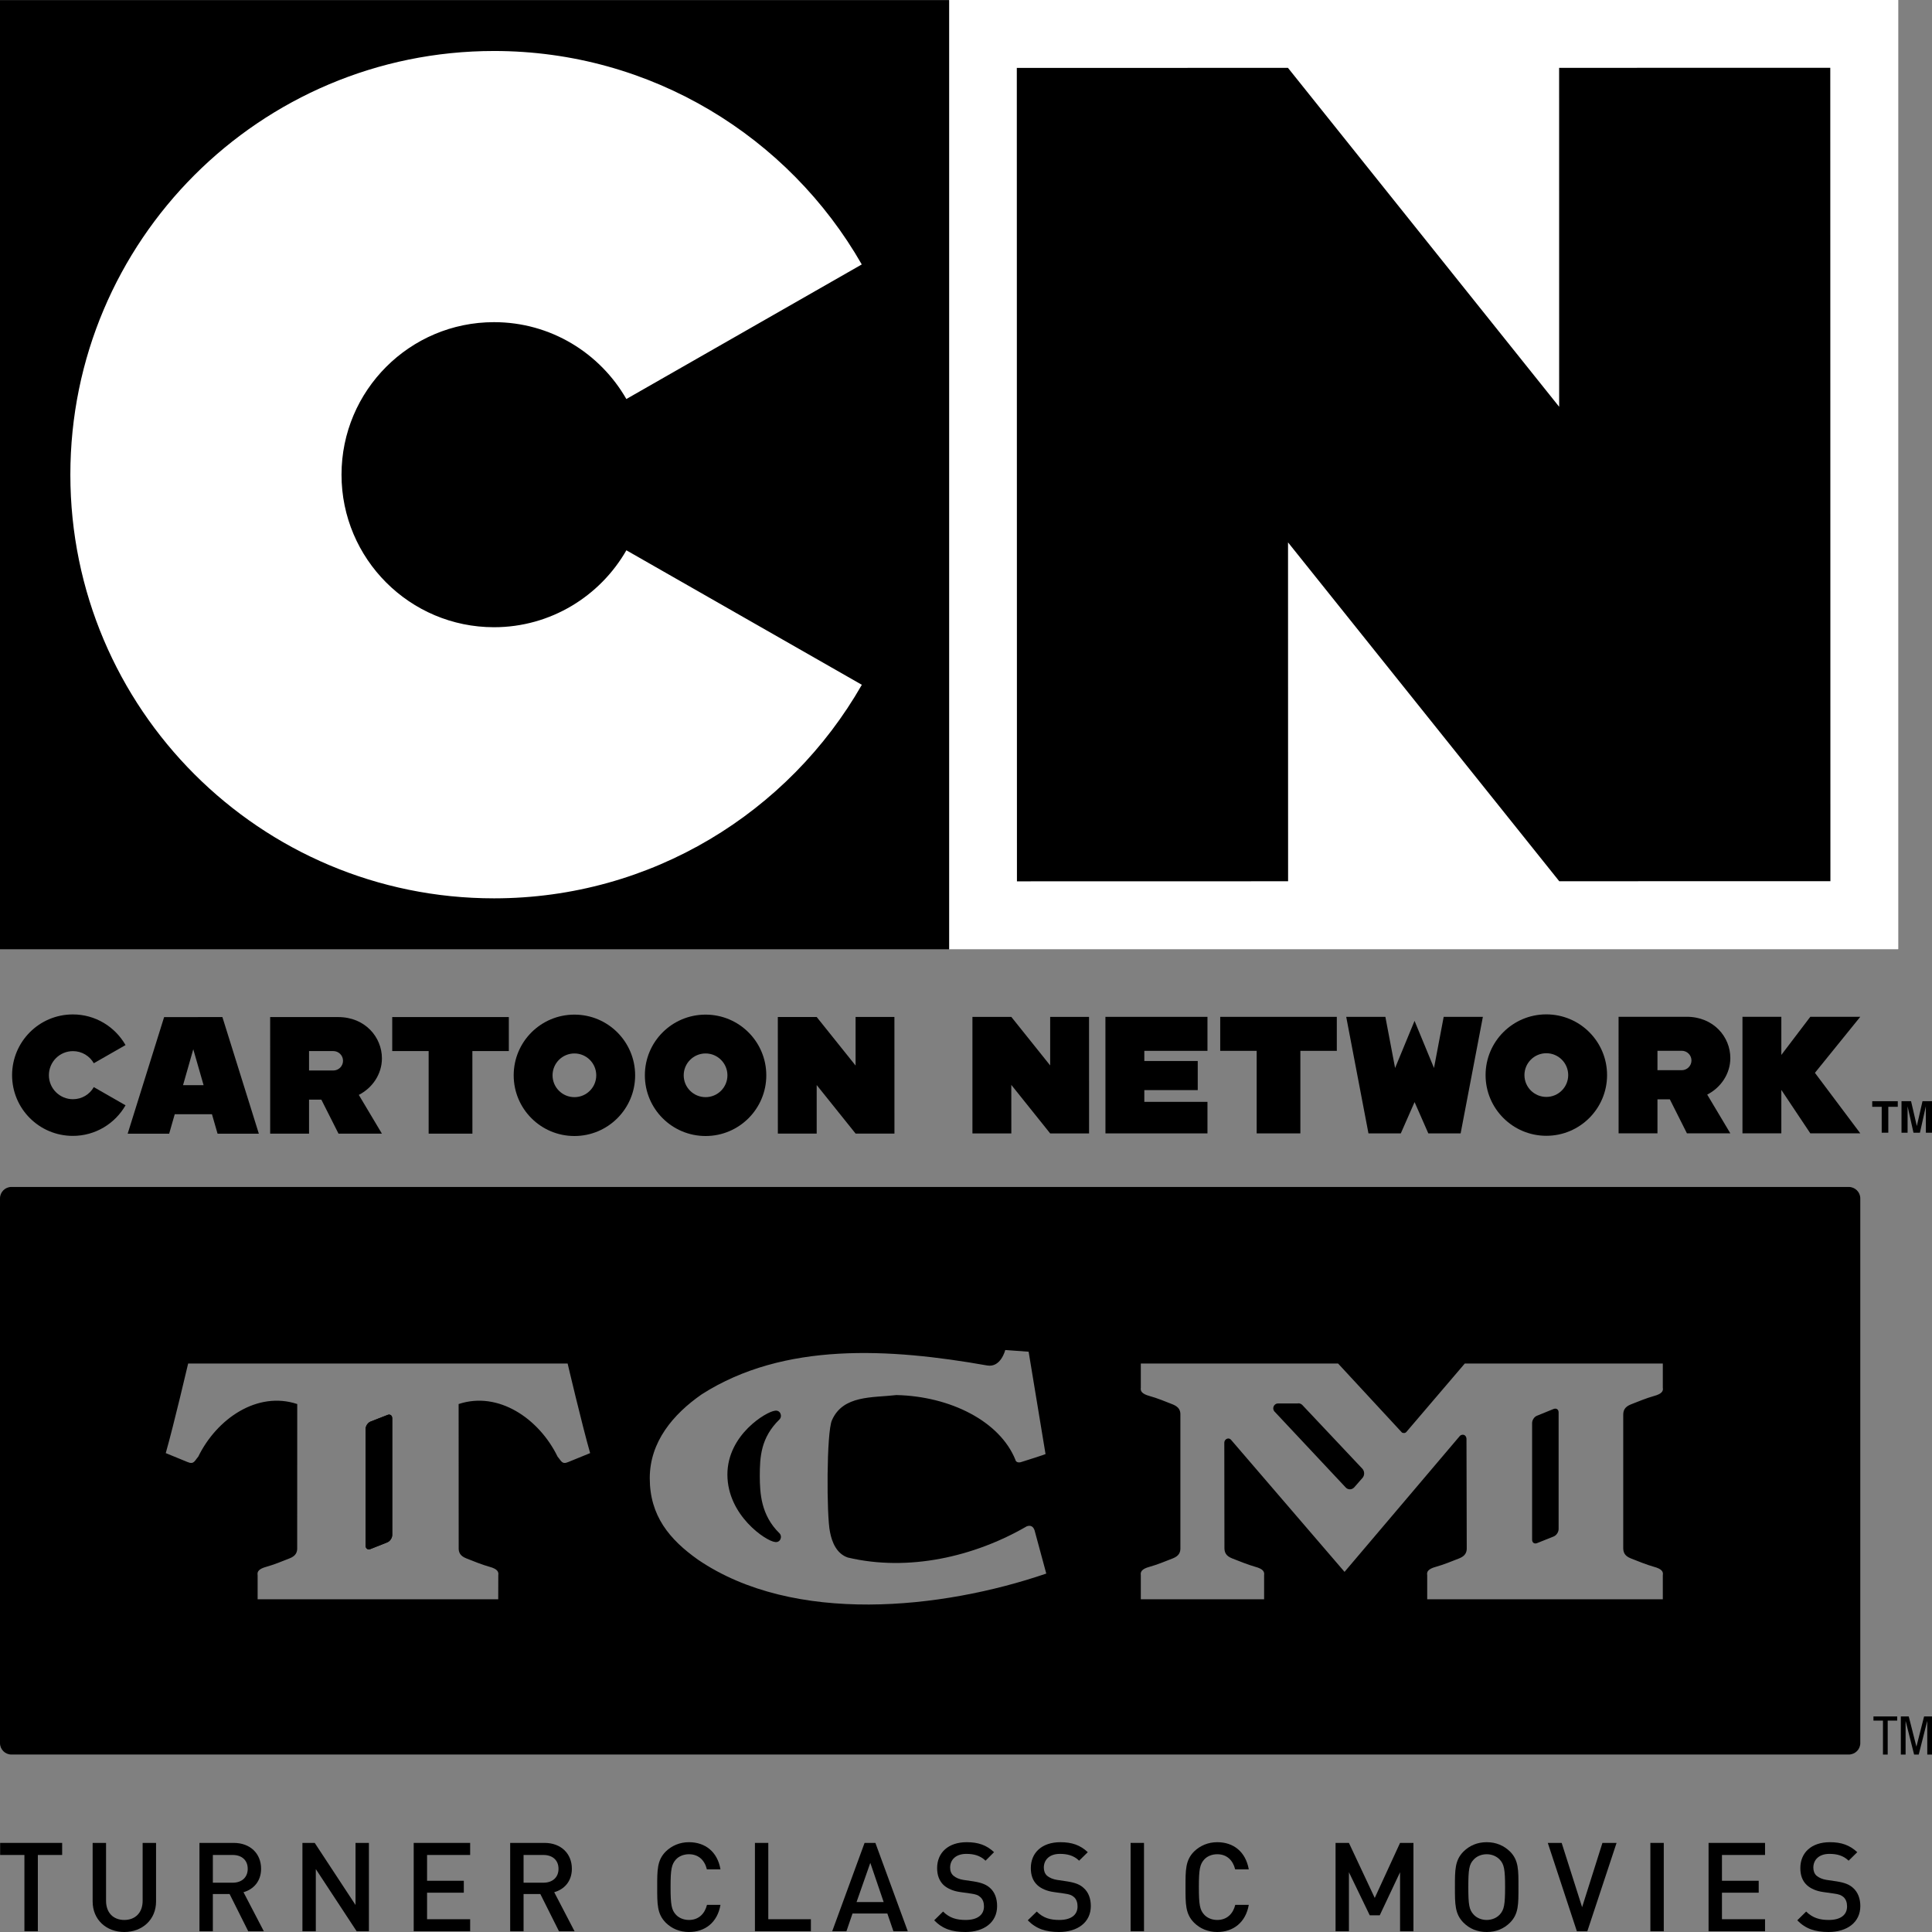
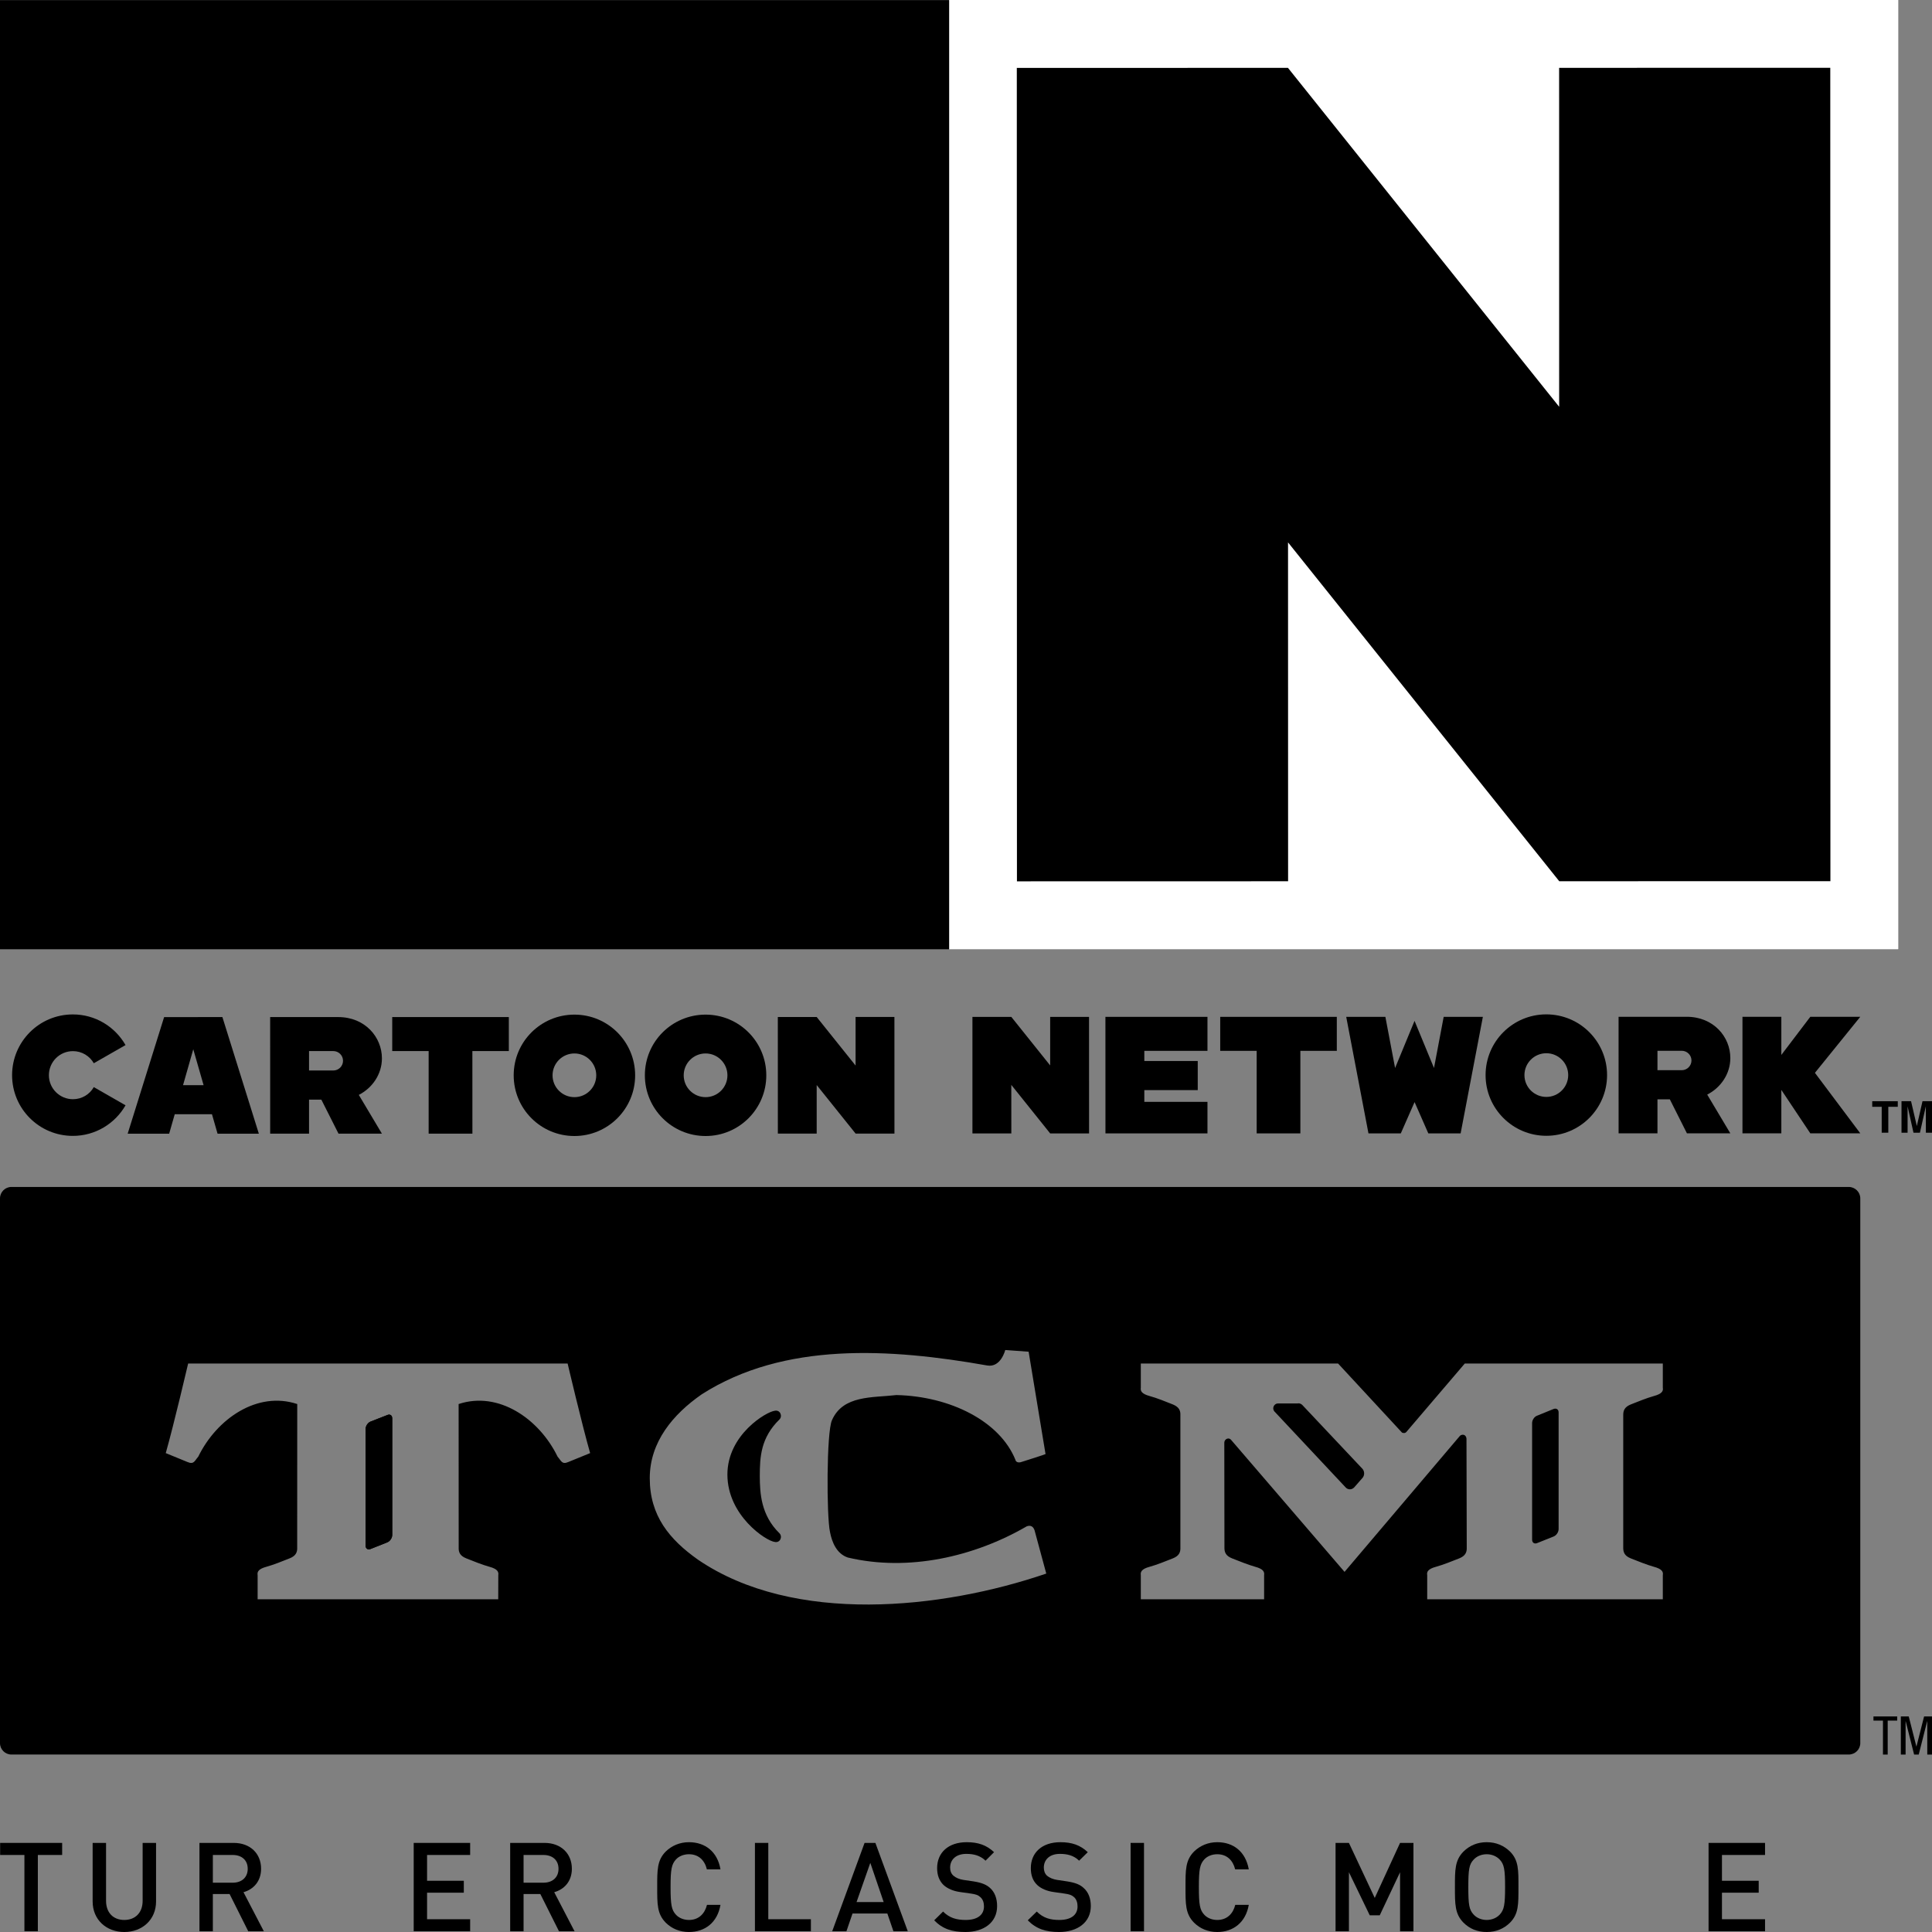
<svg xmlns="http://www.w3.org/2000/svg" height="600" viewBox="0 0 600 600" width="600" version="1.1">
  <rect x="0" y="0" width="600" height="600" fill="#808080" stroke="none" />
  <g stroke-width="1">
    <path d="m294.73 294.76h294.76v-294.76h-294.76z" fill="#fff" />
    <path d="m294.73 294.76h294.76v-294.76h-294.76z" fill="#fff" />
    <path d="m-0 294.8h294.77v-294.76h-294.77z" />
-     <path d="m194.53 170.9c-8.17 14.24-23.5 23.88-41.1 23.89-26.14 0-47.37-21.22-47.37-47.37s21.21-47.37 47.35-47.37c17.61-0.01 32.94 9.62 41.11 23.87l73.11-41.796c-22.66-39.597-65.31-66.294-114.22-66.288-72.67 0.01-131.57 58.92-131.56 131.59 0.012 72.67 58.922 131.58 131.59 131.56 48.91-0.01 91.56-26.72 114.21-66.32" fill="#fff" />
  </g>
  <g stroke-width="1">
    <path d="m439.31 342.26 4.27 9.73h10.03l6.91-36.2h-12.17l-3.01 15.89-6.04-14.64-6.04 14.64-3.02-15.89h-12.16l6.91 36.2h10.04" />
    <path d="m415.16 315.79h-36.21v10.56h11.32v25.64h13.57v-25.64h11.32" />
    <path d="m480.23 340.66c-3.76 0-6.8-3.04-6.8-6.78 0-3.75 3.04-6.79 6.8-6.79 3.75 0 6.79 3.04 6.79 6.79 0 3.74-3.04 6.78-6.79 6.78m-0.01-25.64c-10.41 0-18.86 8.43-18.86 18.86 0 10.42 8.46 18.85 18.87 18.85s18.86-8.44 18.86-18.85c0-10.43-8.45-18.86-18.87-18.86" />
    <path d="m338.22 352-0.01-36.2h-12.07v15.08l-12.07-15.08h-12.07v36.2h12.08l-0.01-15.08 12.08 15.08" />
    <path d="m374.99 326.35v-10.56h-31.69l0.01 36.2h31.68v-9.8h-19.61v-3.64h16.59v-9.05l-16.59 0.01v-3.16" />
    <path d="m514.74 326.33h7.55c1.65 0 3.01 1.35 3.01 3.01 0 1.67-1.36 3.02-3.01 3.02h-7.55v-6.03zm22.63 2.26c0-6.59-5.21-12.82-13.57-12.82h-21.14l0.01 36.2h12.07v-10.56h3.84l5.31 10.56h13.48l-7.18-12.03c4.2-2.15 7.18-6.43 7.18-11.35" />
    <path d="m577.73 315.77h-15.52l-9 11.85v-11.85h-12.07v36.2h12.07v-13.49l9 13.49h15.52l-14.09-18.79" />
    <path d="m56.847 337 3.176-11.14 3.201 11.14h-6.377zm10.719 15.08h12.821l-11.32-36.22-18.1 0.01-11.318 36.21h12.886l1.73-6.04h11.563" />
    <path d="m158.02 315.85h-36.21v10.56h11.31v25.66l13.59-0.01-0.01-25.65h11.32" />
    <path d="m29.134 337.61c-1.28 2.25-3.694 3.76-6.479 3.76-4.123 0-7.469-3.34-7.469-7.45-0.001-4.14 3.344-7.48 7.467-7.48 2.785 0 5.199 1.52 6.479 3.76l9.854-5.64c-3.253-5.69-9.362-9.53-16.372-9.52-10.42 0-18.862 8.45-18.86 18.88 0.002 10.41 8.444 18.84 18.866 18.84 7.01 0 13.117-3.83 16.368-9.5" />
    <path d="m178.39 340.73c-3.75 0-6.79-3.03-6.79-6.78s3.04-6.79 6.79-6.79c3.74 0 6.78 3.04 6.78 6.79s-3.03 6.78-6.78 6.78m0-25.63c-10.42 0-18.86 8.42-18.86 18.85 0 10.42 8.44 18.85 18.86 18.85s18.86-8.44 18.86-18.85c-0.01-10.43-8.44-18.85-18.86-18.85" />
    <path d="m219.13 340.73c-3.76 0-6.8-3.03-6.8-6.78s3.04-6.79 6.8-6.79c3.73 0 6.78 3.04 6.78 6.79s-3.04 6.78-6.78 6.78m0-25.63c-10.43 0-18.87 8.42-18.86 18.85 0 10.41 8.43 18.85 18.86 18.85 10.41 0 18.85-8.44 18.85-18.85 0-10.43-8.45-18.85-18.85-18.85" />
    <path d="m277.78 352.05-0.01-36.22h-12.06v15.09l-12.08-15.08h-12.07l0.01 36.21h12.06v-15.08l12.09 15.08" />
    <path d="m95.975 326.42h7.535c1.67 0 3.02 1.35 3.02 3.02 0 1.66-1.35 3.01-3.01 3.01h-7.543l-0.002-6.03zm22.635 2.26c0-6.57-5.21-12.82-13.58-12.82h-9.056-7.548-4.525l0.006 36.21h12.071l-0.001-10.56h3.824l5.329 10.56h13.48l-7.18-12.04c4.2-2.14 7.18-6.42 7.18-11.35" />
    <path d="m568.41 21.055-84.21 0.012 0.01 105.26-84.22-105.25-84.21 0.008 0.04 252.62 84.21-0.02-0.02-105.24 84.23 105.23 84.21-0.01-0.02-126.29" />
    <path d="m589.37 341.99v1.74h-2.94v8.04h-2.05v-8.04h-2.94v-1.74" />
    <path d="m597.05 341.99h2.95v9.78l-1.9 0.01-0.01-6.62v-1.59l-1.84 8.21h-2l-1.83-8.21v8.21h-1.89v-9.79h2.97l1.79 7.71" />
  </g>
  <g stroke-width="3.78">
    <path d="m404.49 436.38c-0.38-0.41-0.87-0.6-1.36-0.56l-0.08 0.04h-6.2c-0.75 0-1.43 0.68-1.43 1.51 0 0.41 0.18 0.79 0.45 1.06l22.07 23.54c0.72 0.76 1.89 0.72 2.61-0.04l2.61-2.98c0.68-0.8 0.64-2.08-0.08-2.84z" />
    <path d="m240.64 438.12c-2.64 0.27-14.74 7.45-14.74 19.81 0 12.73 12.02 20.67 14.74 20.94 1.63 0.34 2.46-1.63 1.44-2.69-5.82-5.67-6.08-12.58-6.12-17.69 0-6.04 0.3-12.01 6.12-17.68 1.02-1.06 0.19-3.03-1.44-2.69" />
    <path d="m120.29 439.45-5.23 2.04c-0.84 0.34-1.53 1.4-1.53 2.3v36.21c0 0.91 0.69 1.4 1.53 1.06l5.23-2.08c0.84-0.34 1.52-1.36 1.52-2.27v-36.24c0-0.91-0.68-1.4-1.52-1.02" />
    <path d="m482.5 437.56-5.18 2.11c-0.83 0.31-1.51 1.33-1.51 2.27v36.21c0 0.94 0.68 1.4 1.51 1.09l5.18-2.07c0.86-0.34 1.54-1.36 1.54-2.31v-36.21c0-0.94-0.68-1.4-1.54-1.09" />
    <path d="m506.46 483.97c2.19 0.87 4.99 2 7.18 2.61 2.53 0.68 2.95 1.58 2.76 2.6v7.49h-73.17v-7.49c-0.19-1.02 0.22-1.92 2.72-2.6 2.23-0.61 5.02-1.74 7.22-2.61 1.89-0.76 2.42-1.89 2.34-3.4l-0.08-33.64c0-0.76-0.45-1.36-1.13-1.36-0.42 0-0.83 0.19-1.06 0.53l-35.68 42.06-35.34-41.12c-0.22-0.19-0.45-0.3-0.75-0.3-0.68 0-1.25 0.61-1.25 1.32l0.04 32.51c-0.04 1.51 0.45 2.64 2.38 3.4 2.19 0.87 5.03 2 7.18 2.61 2.53 0.68 2.91 1.58 2.76 2.6v7.49h-38.29v-7.49c-0.15-1.02 0.23-1.92 2.73-2.6 2.23-0.61 5.02-1.74 7.21-2.61 1.93-0.76 2.42-1.89 2.35-3.4v-41.01c0.07-1.51-0.42-2.61-2.35-3.4-2.19-0.87-4.98-2.01-7.21-2.61-2.5-0.68-2.88-1.59-2.73-2.57v-7.52h61.38-0.11l19.73 21.32c0.15 0.22 0.45 0.26 0.76 0.26 0.26 0 0.49-0.11 0.68-0.3l18.17-21.28h61.5v7.52c0.19 0.98-0.23 1.89-2.76 2.57-2.19 0.6-4.99 1.74-7.18 2.61-1.93 0.79-2.38 1.89-2.35 3.4v41.01c-0.03 1.51 0.42 2.64 2.35 3.4m-289.63 0.45c-8.99-6.35-15.04-13.72-15.04-25.36 0-11.26 7.22-19.84 16.14-26.04 25.59-16.36 58.51-14.29 88.63-8.96 4.27 0.76 5.63-4.8 5.63-4.8l7.26 0.53 5.25 31.79s-0.41 0.23-7.26 2.38c-1.36 0.53-2-0.04-2.11-0.64-4.84-11.95-20.22-19.69-36.93-20.07-7.41 0.87-16.59-0.04-20.03 7.82-1.7 3.71-1.7 29.78-0.6 34.74 0.6 3.17 2.07 6.72 5.51 7.89 18.79 4.46 39.27-0.22 55.56-9.67 1.25-0.49 2.08 0.07 2.46 1.25l3.63 13.41c-32.47 11.11-78.35 15.95-108.1-4.27m-40.4-30.35c-1.93 0.83-2.15-0.45-3.25-1.66-5.74-11.83-18.38-20.48-30.75-16.37l0.02 44.53c-0.07 1.51 0.43 2.64 2.37 3.4 2.17 0.87 4.98 2 7.19 2.61 2.51 0.68 2.9 1.58 2.74 2.6l-0.02 7.49h-74.722v-7.49c-0.17-1.02 0.216-1.92 2.729-2.6 2.196-0.61 5.023-1.74 7.193-2.61 1.935-0.76 2.437-1.89 2.365-3.4l0.016-44.53c-12.382-4.11-24.99 4.54-30.758 16.37-1.092 1.21-1.304 2.49-3.265 1.66l-6.811-2.79c2.517-8.85 6.954-27.82 6.954-27.82h117.85s4.46 18.97 6.99 27.82zm397.72-85.45h-570.59c-1.973 0-3.56 1.59-3.56 3.55v169.17c-0 1.97 1.587 3.55 3.549 3.55h570.59c1.97 0 3.59-1.58 3.59-3.55v-169.17c0-1.96-1.62-3.55-3.59-3.55" />
    <path d="m395.87 438.5v-0.07l-0.15-0.16z" />
    <path d="m121.81 476.71c0 0.91-0.68 1.93-1.52 2.27l-5.22 2.08c-0.85 0.34-1.54-0.15-1.54-1.06v-36.21c0-0.9 0.69-1.96 1.54-2.3l5.22-2.04c0.84-0.38 1.52 0.11 1.52 1.02z" />
    <path d="m11.754 576.08v23.69h-4.172v-23.69h-7.54v-3.75h19.26v3.75z" />
    <path d="m38.6 600c-5.59 0-9.83-3.82-9.83-9.49v-18.18h4.165v17.99c0 3.67 2.229 5.94 5.665 5.94 3.432 0 5.696-2.27 5.696-5.94v-17.99h4.169v18.18c0 5.67-4.283 9.49-9.865 9.49" />
    <path d="m81.936 599.77-6.316-12.13c3.081-0.87 5.465-3.36 5.465-7.29 0-4.65-3.307-8.02-8.511-8.02h-10.632v27.44h4.162v-11.56h5.2l5.787 11.56zm-5.004-19.39c0 2.69-1.89 4.31-4.657 4.31h-6.171v-8.61h6.171c2.767 0 4.657 1.58 4.657 4.3" />
-     <path d="m110.76 599.77-12.682-19.31v19.31h-4.157v-27.44h3.817l12.672 19.28v-19.28h4.16v27.44z" />
    <path d="m128.48 599.77v-27.44h17.53v3.75h-13.38v8.01h11.41v3.7h-11.41v8.24h13.38v3.74z" />
    <path d="m178.43 599.77-6.31-12.13c3.1-0.87 5.48-3.36 5.48-7.29 0-4.65-3.32-8.02-8.5-8.02h-10.66v27.44h4.16v-11.56h5.21l5.79 11.56zm-4.98-19.39c0 2.69-1.89 4.31-4.69 4.31h-6.16v-8.61h6.16c2.8 0 4.69 1.58 4.69 4.3" />
    <path d="m213.96 600c-2.83 0-5.33-1.02-7.22-2.91-2.68-2.72-2.64-5.75-2.64-11.04s-0.04-8.31 2.64-11.03c1.89-1.85 4.39-2.91 7.22-2.91 5.03 0 8.85 2.94 9.79 8.43h-4.23c-0.65-2.76-2.53-4.69-5.56-4.69-1.62 0-3.1 0.6-4.04 1.62-1.36 1.52-1.67 3.07-1.67 8.58 0 5.52 0.31 7.11 1.67 8.58 0.94 1.02 2.42 1.63 4.04 1.63 3.03 0 4.91-1.93 5.6-4.69h4.19c-0.94 5.48-4.8 8.43-9.79 8.43" />
    <path d="m234.45 599.77v-27.44h4.15v23.7h13.23v3.74z" />
    <path d="m281.92 599.77-10.06-27.44h-3.36l-10.05 27.44h4.42l1.89-5.52h10.81l1.89 5.52zm-7.49-9.07h-8.42l4.27-12.17z" />
    <path d="m299.83 600c-4.16 0-7.1-0.95-9.71-3.63l2.76-2.72c2 2 4.19 2.61 7.03 2.61 3.55 0 5.67-1.51 5.67-4.2 0-1.21-0.34-2.19-1.1-2.87-0.68-0.64-1.4-0.91-2.99-1.13l-3.25-0.46c-2.23-0.3-4-1.09-5.21-2.19-1.32-1.28-2-3.02-2-5.25 0-4.8 3.47-8.05 9.18-8.05 3.59 0 6.16 0.9 8.5 3.1l-2.64 2.64c-1.7-1.62-3.67-2.11-5.97-2.11-3.25 0-5.03 1.81-5.03 4.27 0 0.98 0.3 1.89 1.06 2.53 0.68 0.6 1.81 1.09 3.06 1.28l3.14 0.46c2.53 0.41 3.96 0.98 5.14 2.04 1.47 1.32 2.19 3.29 2.19 5.63 0 5.06-4.08 8.05-9.83 8.05" />
    <path d="m328.9 600c-4.12 0-7.07-0.95-9.72-3.63l2.8-2.72c2 2 4.19 2.61 6.99 2.61 3.59 0 5.67-1.51 5.67-4.2 0-1.21-0.34-2.19-1.06-2.87-0.72-0.64-1.4-0.91-3.02-1.13l-3.25-0.46c-2.23-0.3-4.01-1.09-5.18-2.19-1.36-1.28-2-3.02-2-5.25 0-4.8 3.47-8.05 9.18-8.05 3.59 0 6.16 0.9 8.51 3.1l-2.69 2.64c-1.66-1.62-3.66-2.11-5.97-2.11-3.21 0-4.99 1.81-4.99 4.27 0 0.98 0.3 1.89 1.02 2.53 0.72 0.6 1.82 1.09 3.1 1.28l3.1 0.46c2.57 0.41 4.01 0.98 5.14 2.04 1.51 1.32 2.23 3.29 2.23 5.63 0 5.06-4.12 8.05-9.86 8.05" />
    <path d="m351.12 572.33h4.16v27.44h-4.16z" />
    <path d="m378.03 600c-2.83 0-5.33-1.02-7.22-2.91-2.68-2.72-2.64-5.75-2.64-11.04s-0.04-8.31 2.64-11.03c1.89-1.85 4.39-2.91 7.22-2.91 5.03 0 8.81 2.94 9.79 8.43h-4.23c-0.68-2.76-2.54-4.69-5.56-4.69-1.63 0-3.1 0.6-4.04 1.62-1.36 1.52-1.67 3.07-1.67 8.58 0 5.52 0.31 7.11 1.67 8.58 0.94 1.02 2.41 1.63 4.04 1.63 3.02 0 4.91-1.93 5.59-4.69h4.2c-0.95 5.48-4.84 8.43-9.79 8.43" />
    <path d="m434.8 599.77v-18.33l-6.31 13.38h-3.1l-6.47-13.38v18.33h-4.15v-27.44h4.15l8.02 17.09 7.86-17.09h4.16v27.44z" />
    <path d="m471.57 586.05c0-5.29 0.08-8.31-2.61-11.03-1.92-1.85-4.3-2.91-7.25-2.91s-5.33 1.06-7.22 2.91c-2.68 2.72-2.65 5.74-2.65 11.03s-0.03 8.32 2.65 11.04c1.89 1.89 4.27 2.91 7.22 2.91s5.33-1.02 7.25-2.91c2.69-2.72 2.61-5.75 2.61-11.04m-4.15 0c0 5.52-0.31 7.03-1.63 8.51-0.98 1.06-2.46 1.7-4.08 1.7-1.63 0-3.14-0.64-4.08-1.7-1.36-1.48-1.63-2.99-1.63-8.51 0-5.51 0.27-7.06 1.63-8.5 0.94-1.06 2.45-1.7 4.08-1.7 1.62 0 3.1 0.64 4.08 1.7 1.32 1.44 1.63 2.99 1.63 8.5" />
-     <path d="m492.96 599.77h-3.25l-9.03-27.44h4.31l6.35 19.96 6.31-19.96h4.39z" />
-     <path d="m512.54 572.33h4.16v27.44h-4.16z" />
    <path d="m530.61 599.77v-27.44h17.54v3.75h-13.38v8.01h11.41v3.7h-11.41v8.24h13.38v3.74z" />
-     <path d="m567.87 600c-4.12 0-7.1-0.95-9.71-3.63l2.76-2.72c2.04 2 4.23 2.61 7.03 2.61 3.59 0 5.67-1.51 5.67-4.2 0-1.21-0.34-2.19-1.06-2.87-0.72-0.64-1.4-0.91-3.02-1.13l-3.25-0.46c-2.23-0.3-4.01-1.09-5.18-2.19-1.36-1.28-2-3.02-2-5.25 0-4.8 3.44-8.05 9.18-8.05 3.59 0 6.12 0.9 8.5 3.1l-2.68 2.64c-1.7-1.62-3.67-2.11-5.97-2.11-3.21 0-4.99 1.81-4.99 4.27 0 0.98 0.3 1.89 1.02 2.53 0.72 0.6 1.81 1.09 3.1 1.28l3.14 0.46c2.53 0.41 3.93 0.98 5.1 2.04 1.47 1.32 2.23 3.29 2.23 5.63 0 5.06-4.12 8.05-9.87 8.05" />
    <path d="m586.24 544.89h-1.47v-10.54h-2.95v-1.29h7.37v1.29h-2.95z" />
    <path d="m590.32 533.06h2.46l2.38 9.38 2.38-9.38h2.46v11.83h-1.47v-10.31h-0.04l-2.61 10.31h-1.44l-2.6-10.31h-0.04v10.31h-1.48z" />
  </g>
</svg>